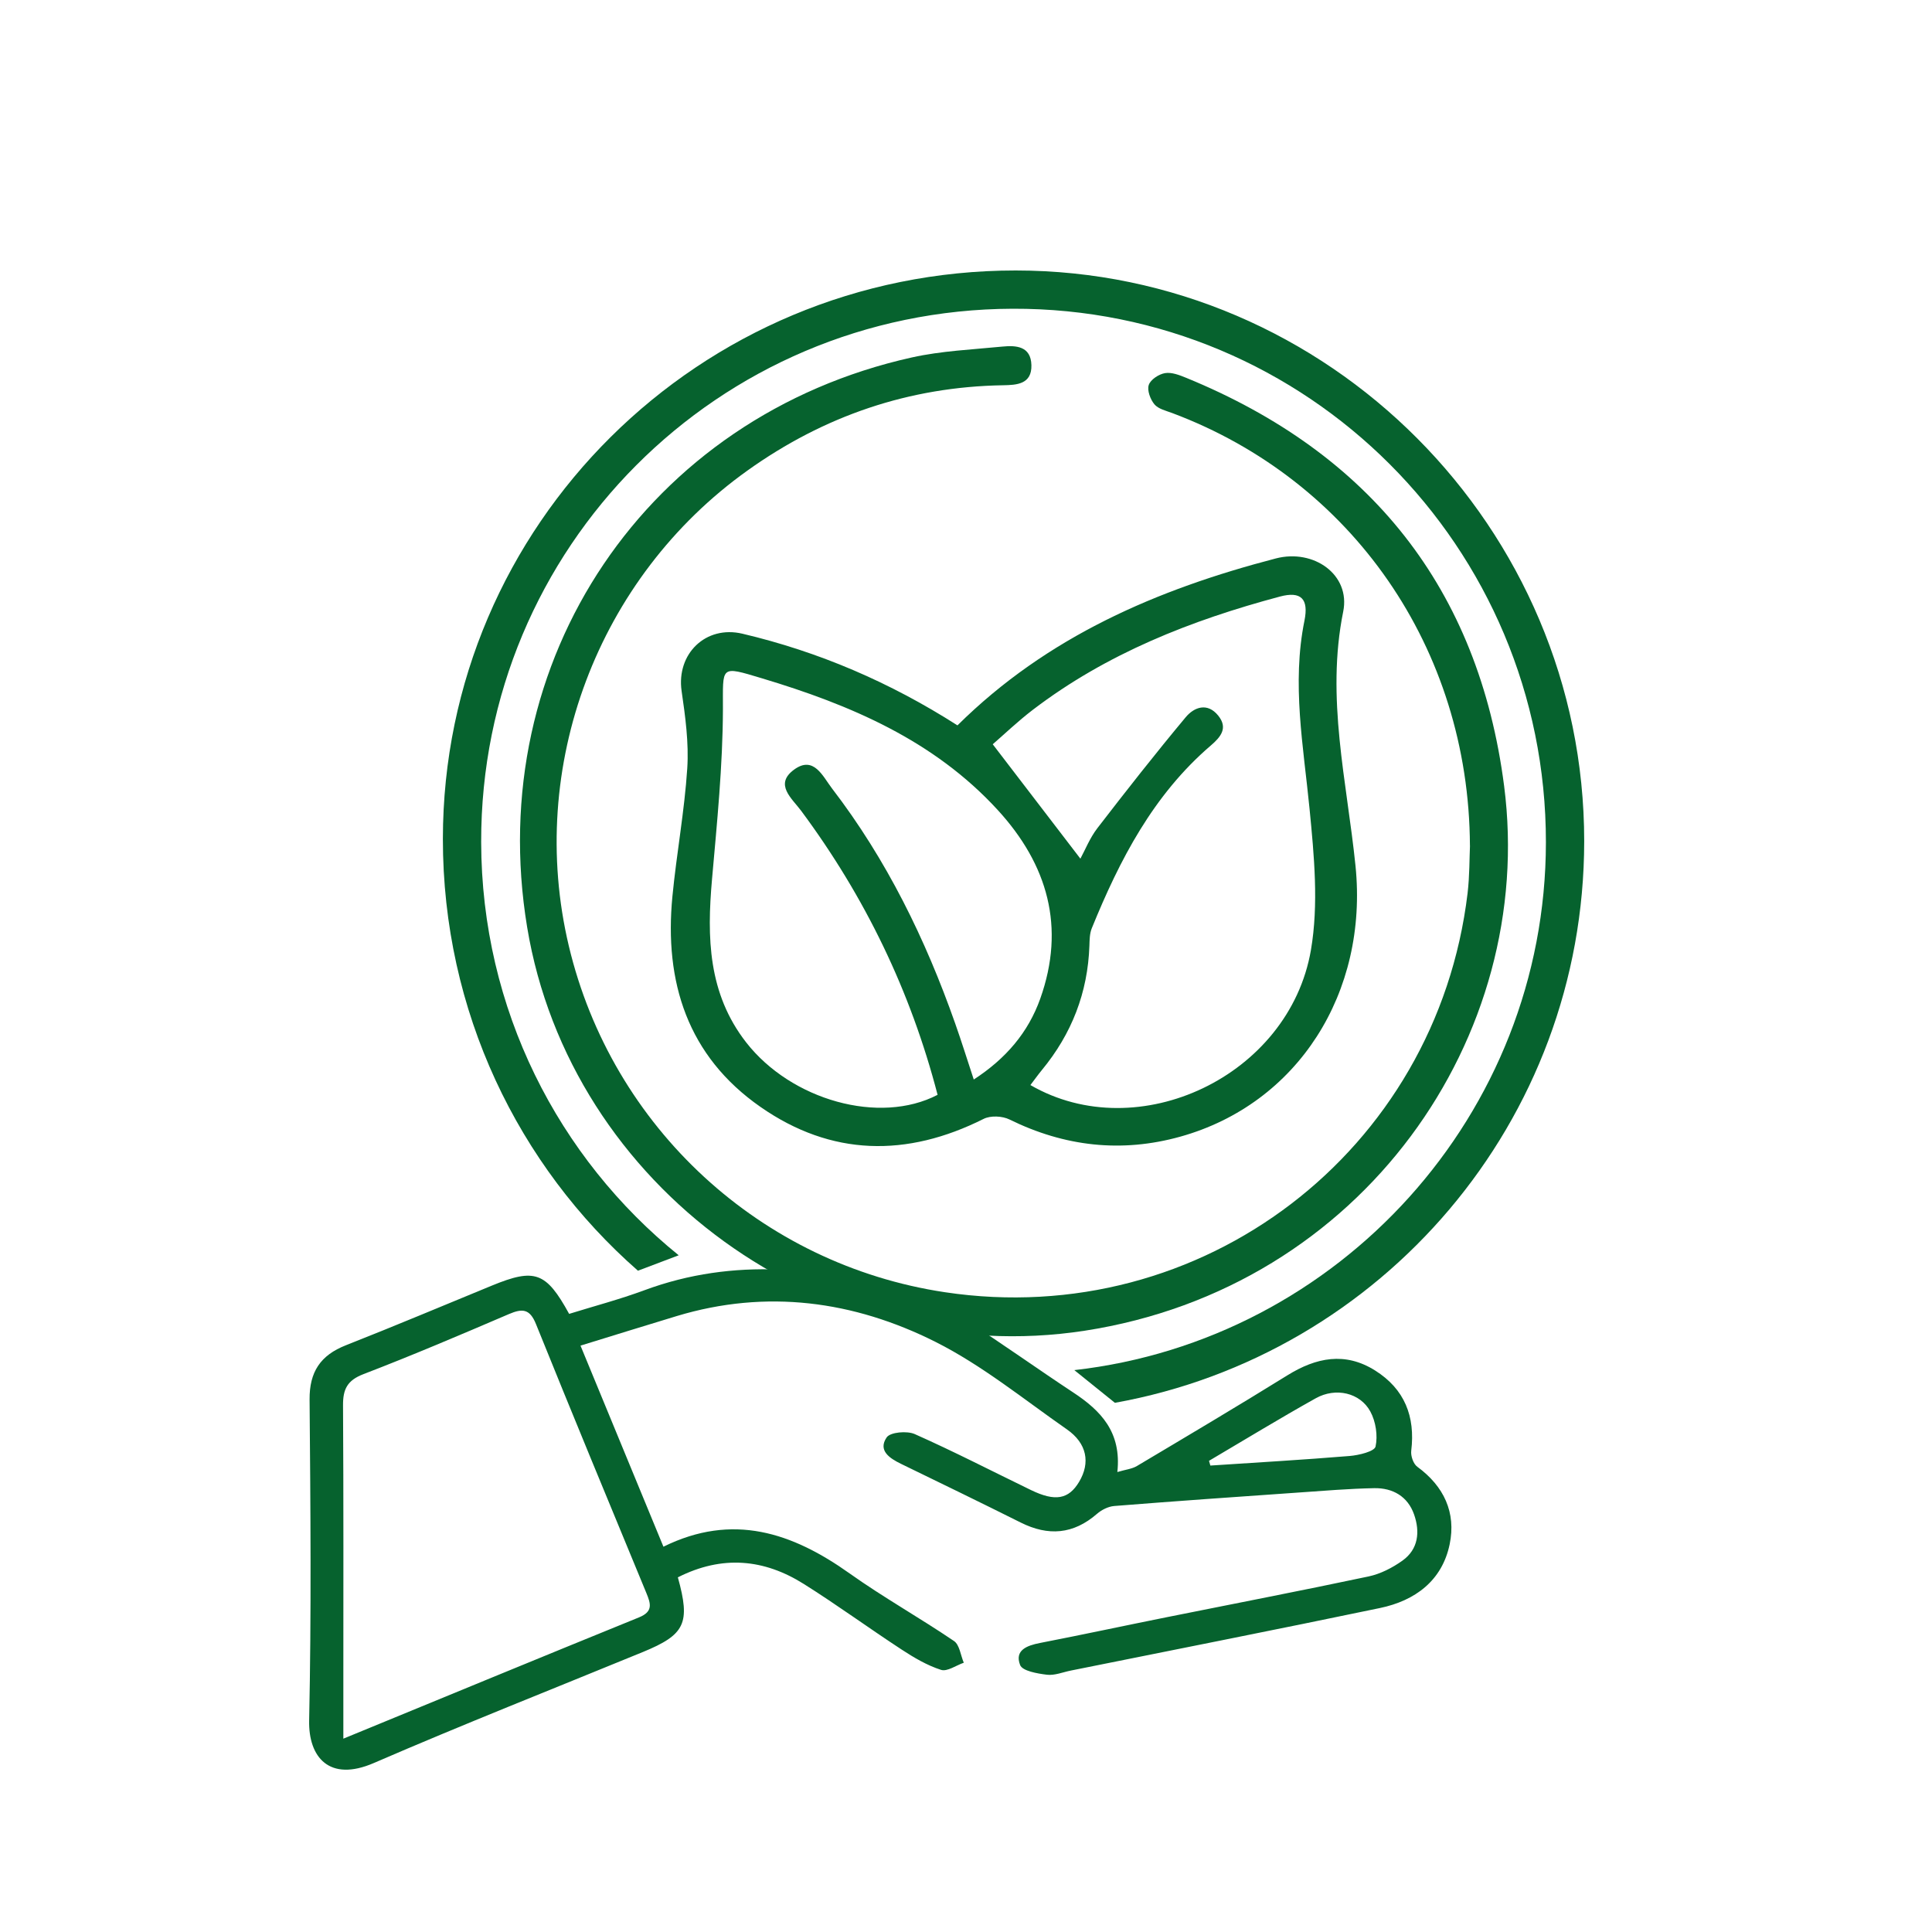
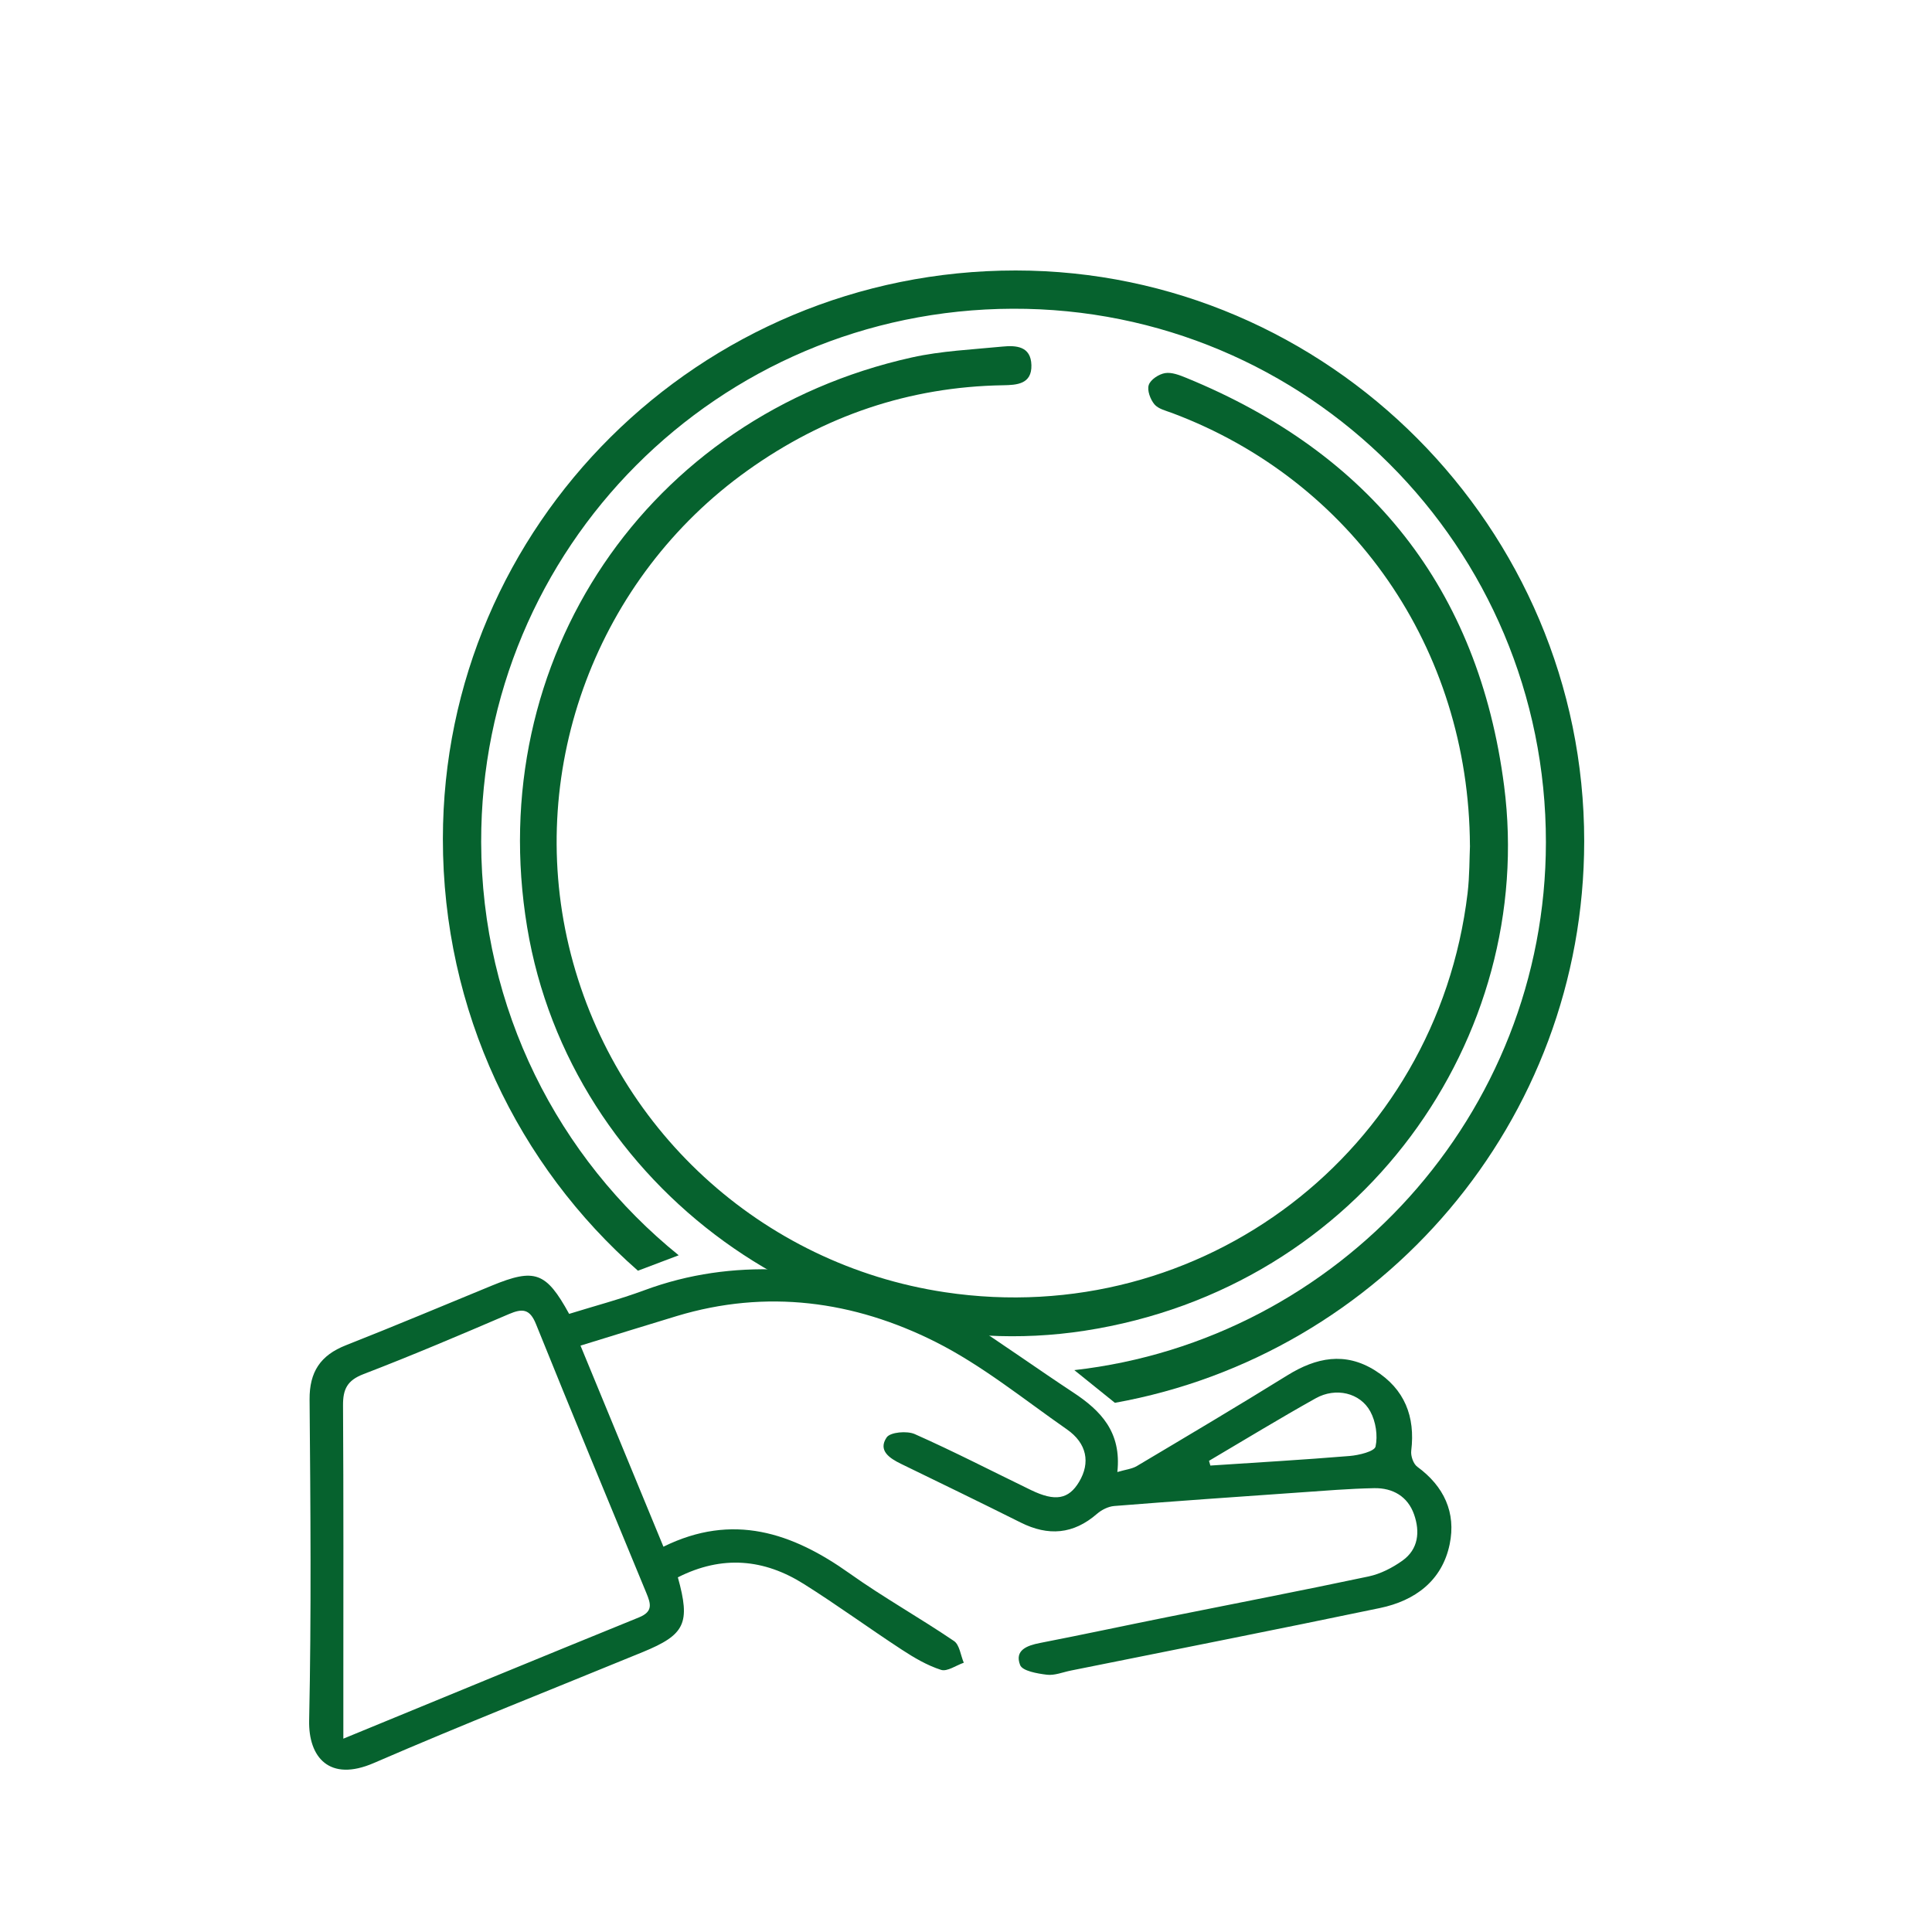
<svg xmlns="http://www.w3.org/2000/svg" width="150" height="150" viewBox="0 0 150 150" fill="none">
  <rect width="150" height="150" fill="white" />
-   <path d="M74.334 56.321C81.313 49.408 89.861 45.752 99.059 43.356C102.001 42.592 104.868 44.62 104.286 47.486C102.929 54.196 104.573 60.676 105.241 67.226C106.242 77.061 100.765 85.705 91.636 88.25C87.07 89.524 82.646 89.018 78.378 86.917C77.824 86.643 76.91 86.598 76.373 86.868C70.401 89.866 64.548 89.776 59.047 85.944C53.387 82.001 51.559 76.251 52.206 69.594C52.528 66.27 53.144 62.975 53.359 59.648C53.487 57.664 53.207 55.629 52.919 53.645C52.507 50.768 54.789 48.529 57.638 49.2C63.568 50.599 69.093 52.967 74.338 56.318L74.334 56.321ZM83.882 66.665C84.249 65.993 84.616 65.055 85.204 64.294C87.441 61.389 89.708 58.502 92.055 55.688C92.713 54.898 93.741 54.517 94.582 55.559C95.361 56.522 94.78 57.218 94.001 57.886C89.542 61.711 86.928 66.752 84.765 72.073C84.599 72.481 84.595 72.969 84.581 73.423C84.457 77.064 83.207 80.27 80.894 83.074C80.586 83.448 80.306 83.846 80.001 84.244C88.372 89.091 100.097 83.541 101.78 73.762C102.389 70.21 102.029 66.423 101.672 62.788C101.195 57.917 100.284 53.088 101.278 48.186C101.617 46.503 101.025 45.873 99.36 46.32C92.478 48.158 85.921 50.737 80.198 55.102C79.025 55.999 77.952 57.027 77.076 57.785C79.447 60.88 81.666 63.778 83.882 66.668V66.665ZM75.601 83.815C78.101 82.191 79.828 80.163 80.763 77.542C82.743 71.983 81.338 67.115 77.46 62.885C72.499 57.474 66.012 54.722 59.161 52.665C55.862 51.675 56.139 51.693 56.128 55.061C56.114 59.468 55.668 63.878 55.28 68.275C54.882 72.786 54.969 77.13 57.935 80.935C61.435 85.421 68.286 87.35 72.794 85.002C70.706 76.964 67.158 69.621 62.197 62.944C61.484 61.985 60.092 60.898 61.65 59.755C63.18 58.63 63.886 60.288 64.593 61.209C68.837 66.738 71.856 72.917 74.161 79.463C74.653 80.855 75.092 82.264 75.601 83.808V83.815Z" fill="#06622E" />
  <path d="M114.125 65.654C114.053 50.329 104.951 37.291 90.997 32.064C90.516 31.884 89.927 31.749 89.629 31.392C89.311 31.008 89.048 30.305 89.19 29.887C89.328 29.471 89.972 29.049 90.45 28.969C90.969 28.883 91.578 29.122 92.101 29.336C106.378 35.183 114.8 45.686 116.78 61.026C119.287 80.461 105.813 99.992 84.201 103.319C63.946 106.435 44.265 92.155 40.928 71.989C37.494 51.243 50.24 32.324 70.8 27.751C73.092 27.242 75.474 27.141 77.821 26.909C78.898 26.802 80.04 26.878 80.078 28.349C80.116 29.835 78.936 29.893 77.88 29.911C70.572 30.032 63.98 32.289 58.047 36.523C46.381 44.845 40.862 59.537 44.161 73.436C47.513 87.54 59.068 98.182 73.366 100.328C93.302 103.319 111.536 89.406 113.942 69.355C114.104 67.984 114.084 66.592 114.129 65.658L114.125 65.654Z" fill="#06622E" />
  <path d="M52.627 122.458C53.621 126.03 53.195 126.913 49.91 128.263C42.941 131.123 35.934 133.889 29.025 136.88C25.563 138.379 23.943 136.426 24.002 133.581C24.178 125.279 24.105 116.971 24.036 108.662C24.019 106.509 24.884 105.221 26.854 104.446C30.652 102.95 34.415 101.365 38.188 99.814C41.525 98.443 42.398 98.748 44.188 102.009C46.116 101.41 48.103 100.887 50.021 100.177C57.01 97.585 63.962 98.401 70.871 100.399C72.332 100.821 73.707 101.676 75.001 102.511C77.812 104.318 80.53 106.267 83.317 108.105C85.453 109.511 87.087 111.176 86.751 114.288C87.402 114.094 87.89 114.049 88.27 113.821C92.179 111.494 96.091 109.175 99.954 106.779C102.194 105.391 104.437 104.941 106.764 106.405C109.049 107.842 109.893 109.971 109.568 112.637C109.519 113.035 109.73 113.654 110.039 113.879C112.109 115.392 113.061 117.438 112.552 119.893C111.967 122.731 109.859 124.279 107.144 124.846C99.151 126.515 91.14 128.09 83.137 129.703C82.517 129.828 81.876 130.098 81.278 130.025C80.537 129.935 79.377 129.735 79.201 129.271C78.757 128.125 79.727 127.758 80.741 127.561C84.016 126.924 87.277 126.224 90.545 125.567C95.786 124.511 101.038 123.503 106.269 122.392C107.189 122.195 108.11 121.72 108.886 121.167C110.132 120.277 110.257 118.92 109.789 117.584C109.298 116.178 108.128 115.513 106.688 115.541C104.732 115.579 102.776 115.745 100.82 115.88C96.049 116.213 91.275 116.545 86.508 116.926C86.045 116.964 85.525 117.224 85.169 117.535C83.334 119.131 81.388 119.28 79.249 118.21C76.161 116.666 73.056 115.16 69.951 113.651C69.054 113.215 68.154 112.612 68.839 111.601C69.116 111.19 70.418 111.075 71.02 111.342C74.067 112.695 77.037 114.229 80.042 115.686C81.925 116.6 82.971 116.41 83.784 115.046C84.667 113.564 84.393 112.062 82.832 110.975C79.478 108.638 76.254 106.004 72.63 104.183C66.288 100.998 59.513 100.074 52.544 102.178C50.083 102.919 47.632 103.688 45.07 104.474C47.265 109.794 49.363 114.883 51.509 120.086C56.889 117.431 61.511 118.993 65.963 122.16C68.583 124.023 71.404 125.601 74.067 127.408C74.503 127.702 74.582 128.519 74.828 129.094C74.233 129.298 73.544 129.8 73.063 129.648C71.99 129.305 70.972 128.706 70.016 128.08C67.461 126.411 64.993 124.604 62.411 122.981C59.326 121.038 56.079 120.72 52.627 122.465V122.458ZM26.657 134.99C34.539 131.749 42.065 128.641 49.612 125.573C50.727 125.12 50.523 124.504 50.18 123.673C47.307 116.722 44.426 109.77 41.612 102.798C41.134 101.614 40.563 101.576 39.517 102.023C35.772 103.629 32.019 105.228 28.215 106.689C26.954 107.174 26.622 107.866 26.633 109.123C26.677 116.382 26.657 123.638 26.657 130.898C26.657 132.158 26.657 133.415 26.657 134.986V134.99ZM93.868 113.419C93.903 113.54 93.938 113.665 93.972 113.786C97.579 113.547 101.187 113.339 104.787 113.042C105.507 112.983 106.715 112.689 106.798 112.308C106.982 111.46 106.816 110.369 106.393 109.59C105.601 108.129 103.707 107.697 102.159 108.559C99.362 110.12 96.627 111.792 93.865 113.419H93.868Z" fill="#06622E" />
  <path fill-rule="evenodd" clip-rule="evenodd" d="M86.561 108.914C107.263 105.196 122.988 87.085 122.997 65.315C123.008 40.975 103.123 21.007 78.862 21C54.315 20.993 34.395 40.757 34.385 65.128C34.379 78.52 40.237 90.51 49.53 98.658L52.695 97.46C43.35 89.905 37.382 78.356 37.358 65.374C37.317 42.522 55.727 24.05 78.62 23.97C101.499 23.891 120.041 42.446 120.024 65.405C120.008 86.542 103.95 104.05 83.41 106.376L86.561 108.914Z" fill="#06622E" />
</svg>